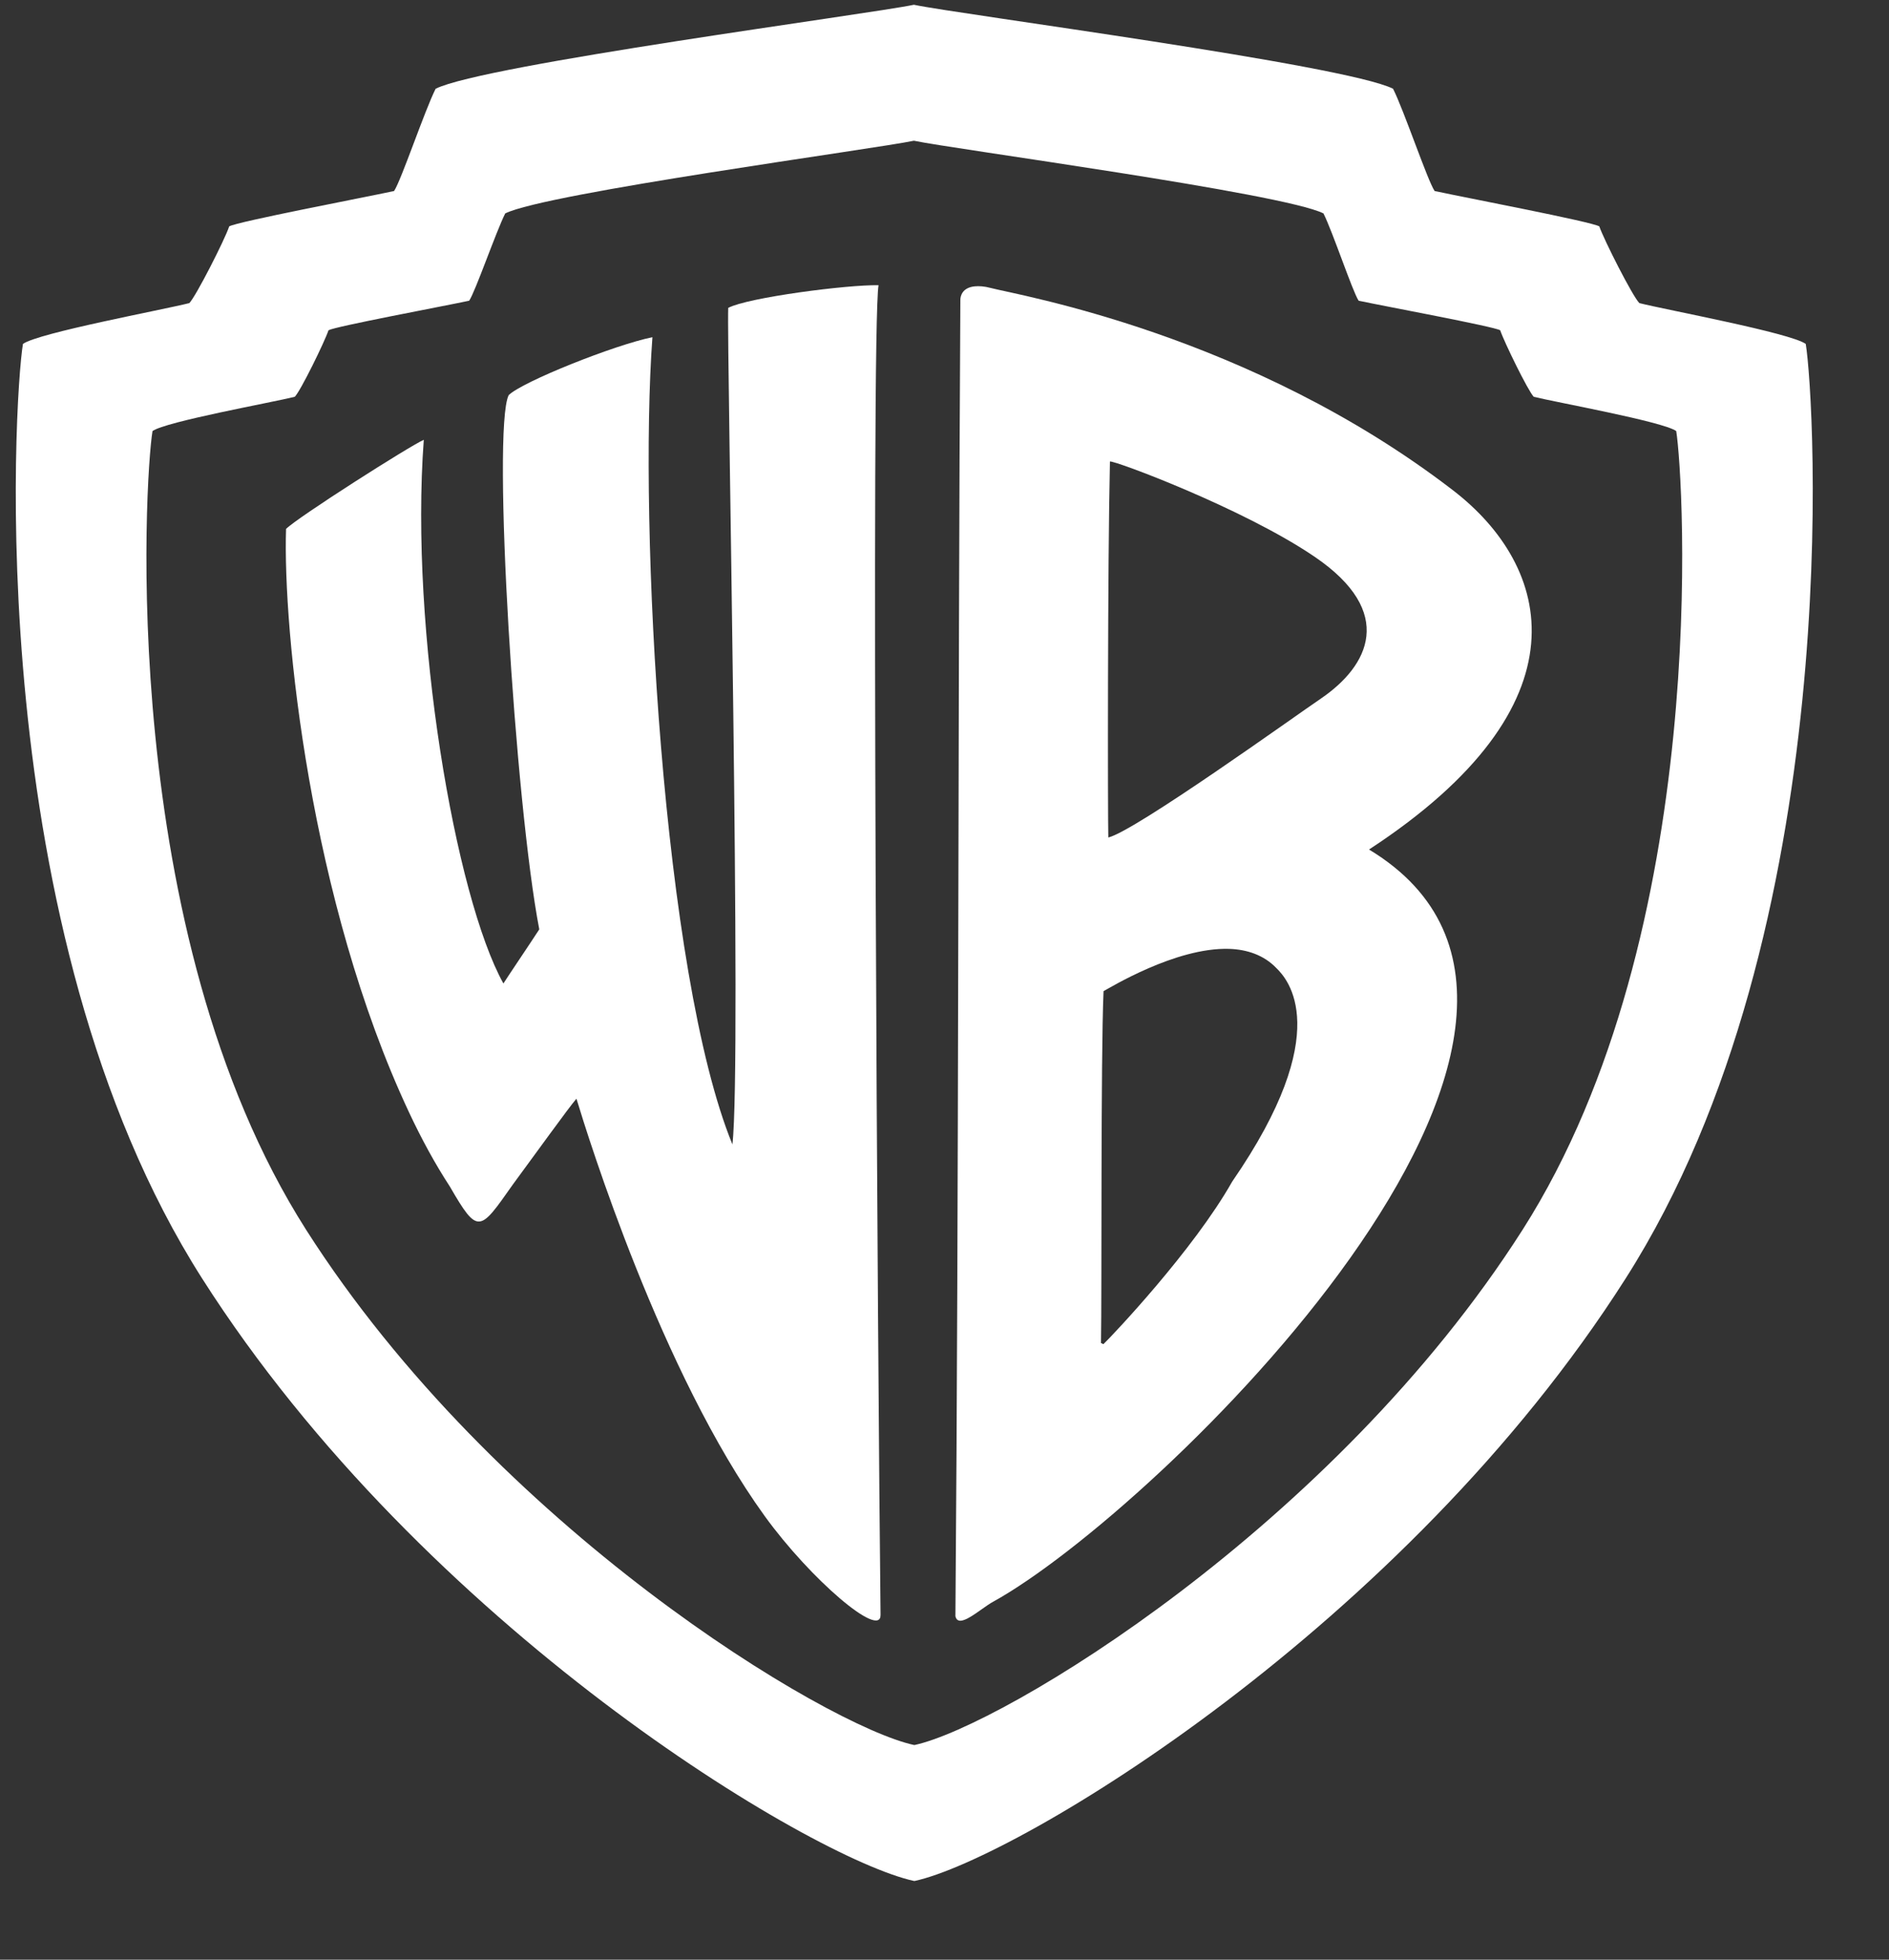
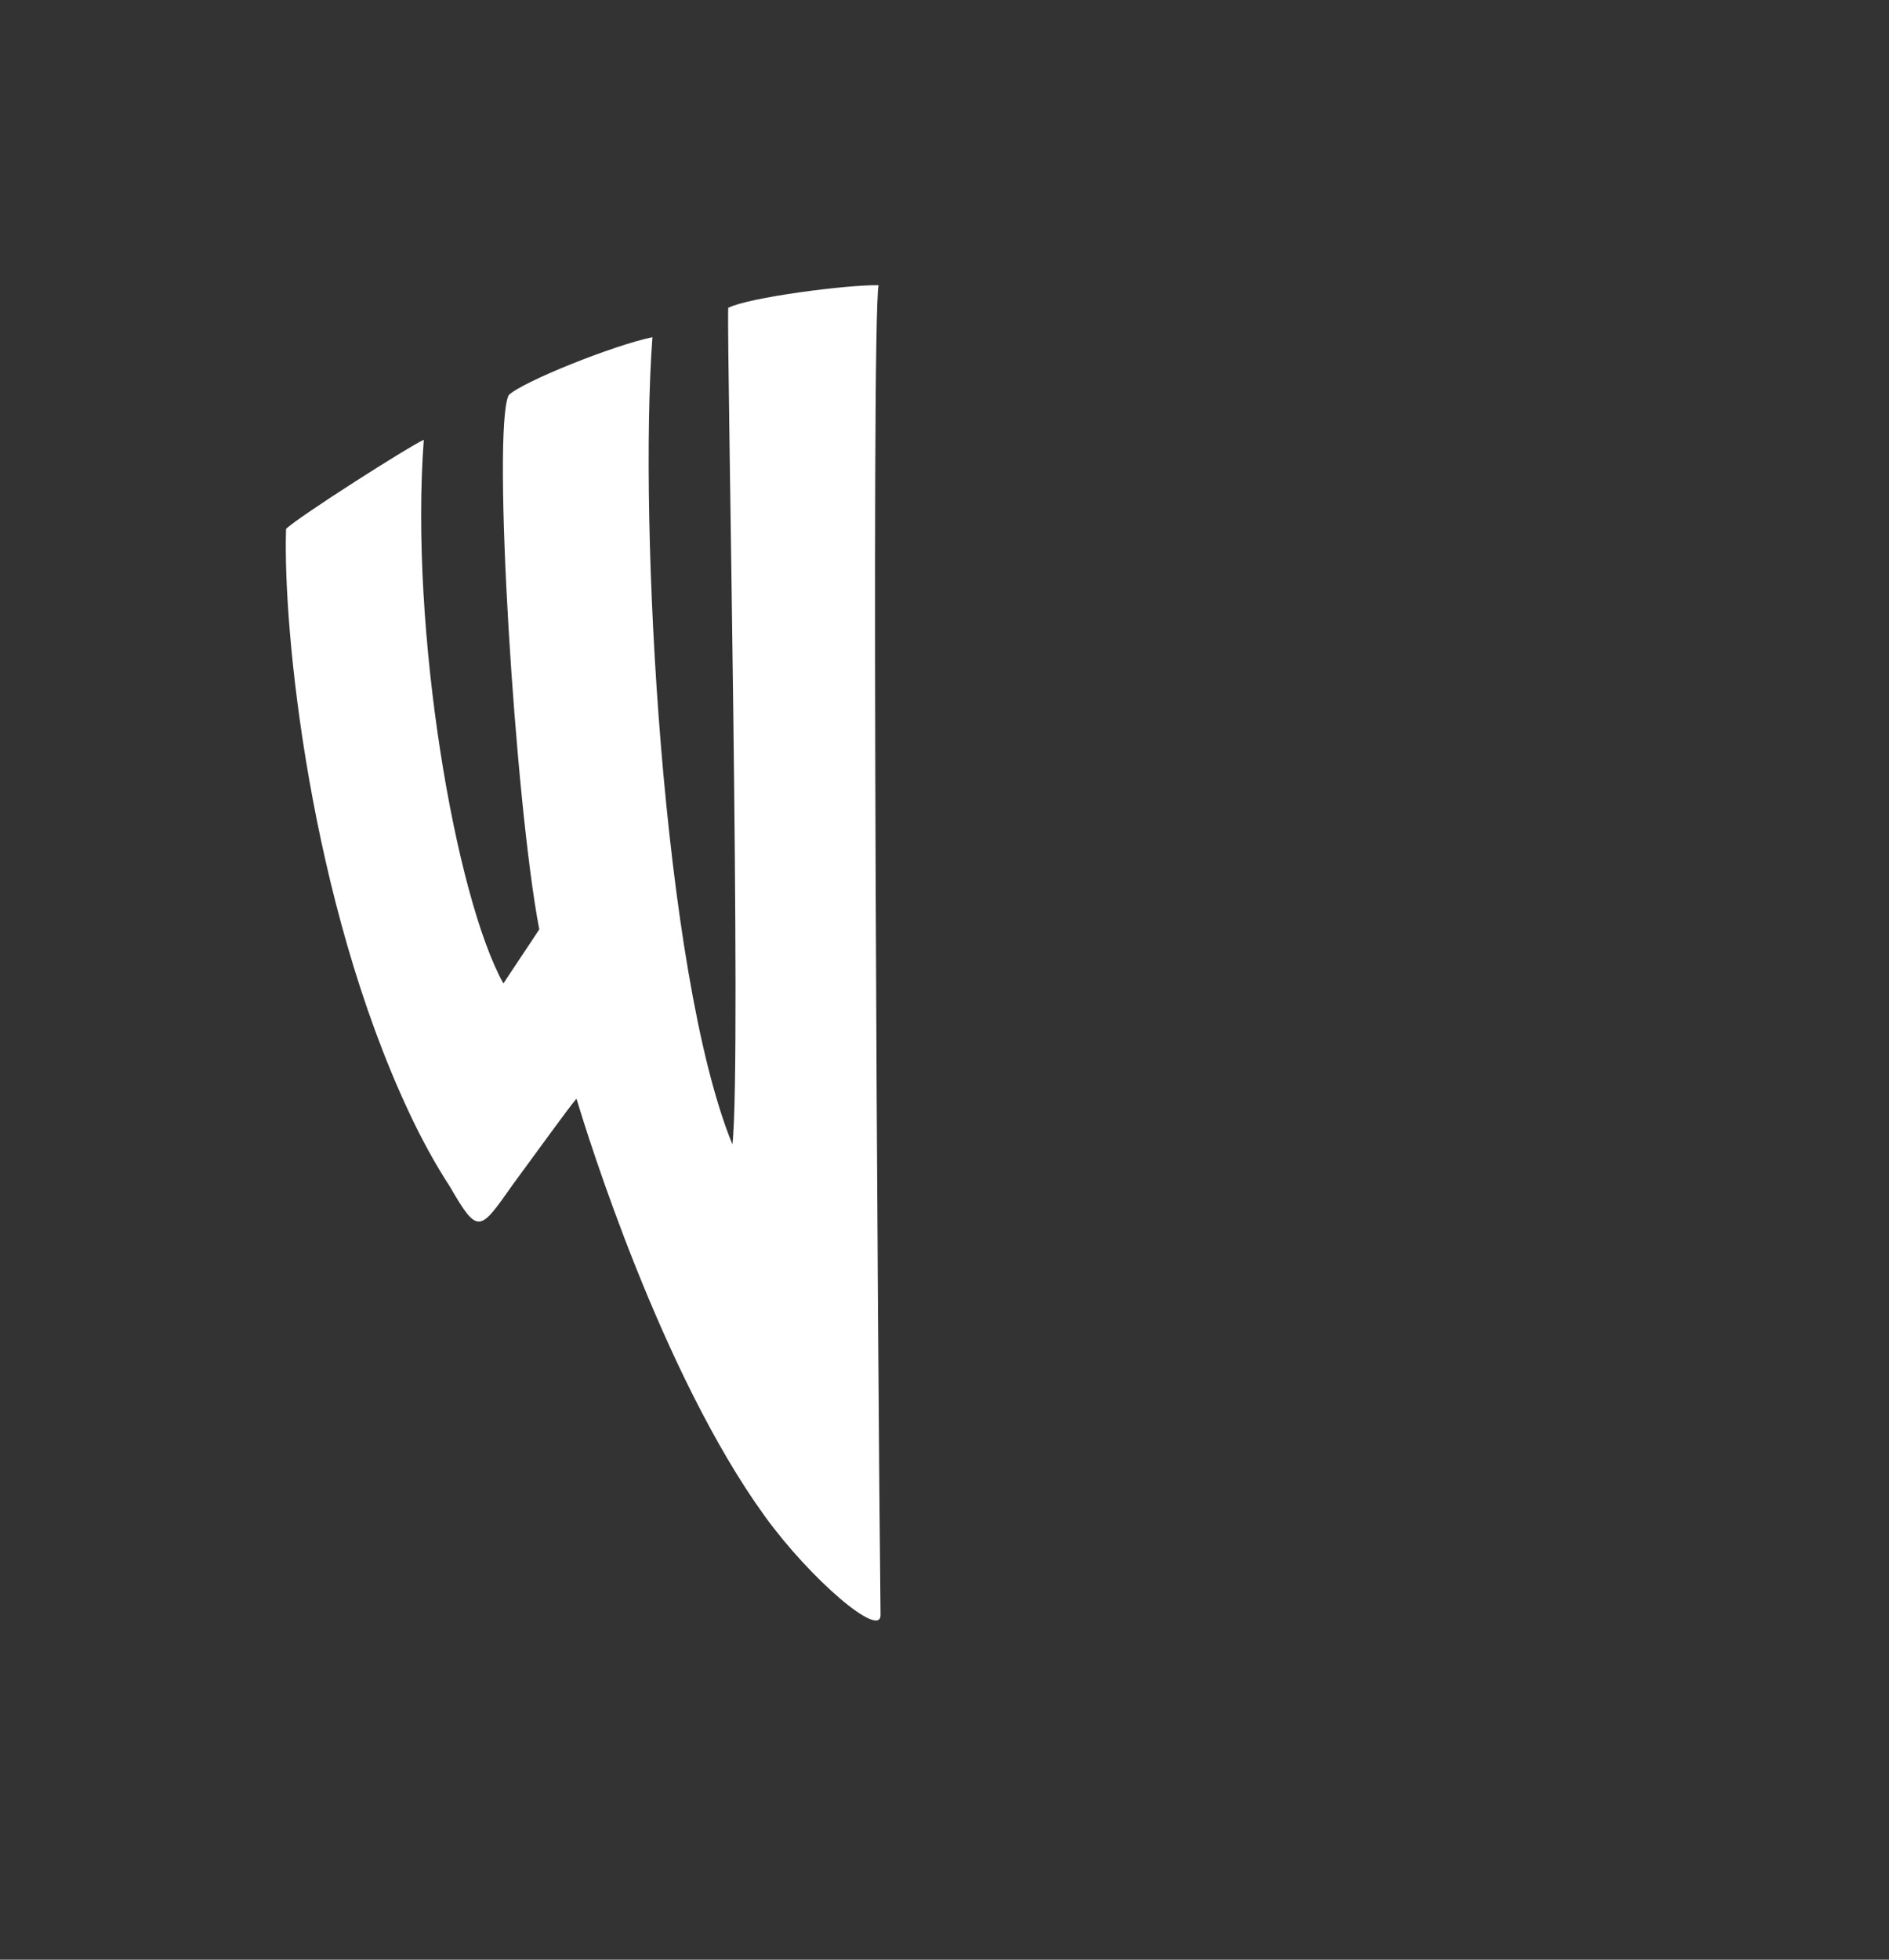
<svg xmlns="http://www.w3.org/2000/svg" width="54" zoomAndPan="magnify" viewBox="0 0 40.5 42" height="56" preserveAspectRatio="xMidYMid meet" version="1.0">
  <rect x="0" y="0" width="40.5" height="42" fill="#333333" stroke="none" />
  <defs>
    <clipPath id="fbb6ee61dc">
-       <path d="M 0.227 0 L 39 0 L 39 40.906 L 0.227 40.906 Z M 0.227 0 " clip-rule="nonzero" />
-     </clipPath>
+       </clipPath>
  </defs>
  <g clip-path="url(#fbb6ee61dc)">
    <path fill="#ffffff" d="M 19.594 0.102 C 18.652 0.301 10.371 1.387 9.34 1.902 C 9.102 2.375 8.605 3.859 8.449 4.094 C 7.781 4.238 5.086 4.75 4.914 4.852 C 4.82 5.137 4.199 6.355 4.059 6.496 C 3.488 6.641 0.824 7.133 0.492 7.371 C 0.301 8.512 -0.422 19.934 4.332 27.398 C 9.09 34.867 17.406 39.836 19.594 40.312 L 19.613 40.312 C 21.801 39.836 30.102 34.867 34.855 27.398 C 39.613 19.934 38.906 8.512 38.715 7.371 C 38.383 7.133 35.719 6.641 35.148 6.496 C 35.004 6.355 34.387 5.137 34.289 4.852 C 34.121 4.75 31.426 4.238 30.758 4.094 C 30.602 3.859 30.105 2.375 29.867 1.902 C 28.84 1.387 20.547 0.305 19.594 0.102 Z M 19.594 3.016 C 20.41 3.191 27.496 4.137 28.375 4.574 C 28.578 4.98 28.996 6.242 29.129 6.445 C 29.699 6.566 32.02 6.996 32.164 7.078 C 32.246 7.324 32.762 8.379 32.883 8.504 C 33.371 8.625 35.652 9.035 35.938 9.238 C 36.098 10.215 36.711 19.973 32.645 26.355 C 28.578 32.734 21.48 36.992 19.613 37.398 L 19.594 37.398 C 17.723 36.992 10.629 32.734 6.562 26.355 C 2.496 19.973 3.105 10.215 3.27 9.238 C 3.555 9.035 5.836 8.625 6.32 8.504 C 6.445 8.379 6.961 7.324 7.043 7.078 C 7.188 6.996 9.492 6.566 10.059 6.445 C 10.195 6.242 10.629 4.98 10.832 4.574 C 11.711 4.137 18.789 3.188 19.594 3.016 Z M 19.594 3.016 " fill-opacity="1" fill-rule="nonzero" />
  </g>
-   <path fill="#ffffff" d="M 20.898 6.137 C 20.629 6.164 20.59 6.348 20.59 6.426 C 20.535 15.562 20.559 25.254 20.484 34.637 C 20.547 34.934 21.02 34.477 21.293 34.328 C 24.758 32.422 35.562 21.957 29.352 18.207 C 34.109 15.098 33.262 12.129 31.152 10.508 C 26.793 7.156 21.82 6.324 21.242 6.172 C 21.098 6.133 20.988 6.129 20.898 6.137 Z M 23.797 9.891 C 23.863 9.855 26.656 10.891 28.188 11.934 C 29.938 13.125 29.344 14.273 28.324 14.969 C 27.77 15.344 24.336 17.812 23.762 17.949 C 23.75 17.477 23.746 12.109 23.797 9.891 Z M 26.352 20.336 C 26.734 20.348 27.098 20.469 27.363 20.746 C 27.598 20.973 28.645 22.098 26.418 25.324 C 25.59 26.789 23.852 28.621 23.66 28.805 C 23.637 28.812 23.625 28.777 23.605 28.789 C 23.625 27.738 23.598 22.664 23.66 21.242 C 23.781 21.18 25.203 20.301 26.352 20.336 Z M 26.352 20.336 " fill-opacity="1" fill-rule="nonzero" />
  <path fill="#ffffff" d="M 9.086 9.426 C 8.801 9.547 6.375 11.09 6.133 11.336 C 6.062 13.488 6.641 19.297 8.766 23.832 C 9.035 24.406 9.328 24.945 9.645 25.43 C 10.25 26.477 10.285 26.395 10.992 25.391 C 11.48 24.73 12.184 23.75 12.359 23.547 C 12.605 24.359 14.18 29.43 16.395 32.492 C 17.379 33.852 18.887 35.137 18.879 34.609 C 18.82 29.43 18.672 7.027 18.836 6.113 C 18.18 6.098 16.039 6.375 15.613 6.598 C 15.578 7.414 15.906 22.777 15.703 24.527 C 14.203 20.867 13.691 11.211 13.988 7.227 C 13.176 7.391 11.191 8.184 10.906 8.469 C 10.543 9.203 11.043 17.223 11.562 19.918 C 11.383 20.195 10.871 20.953 10.793 21.078 C 9.762 19.227 8.781 13.508 9.086 9.426 Z M 9.086 9.426 " fill-opacity="1" fill-rule="nonzero" />
</svg>